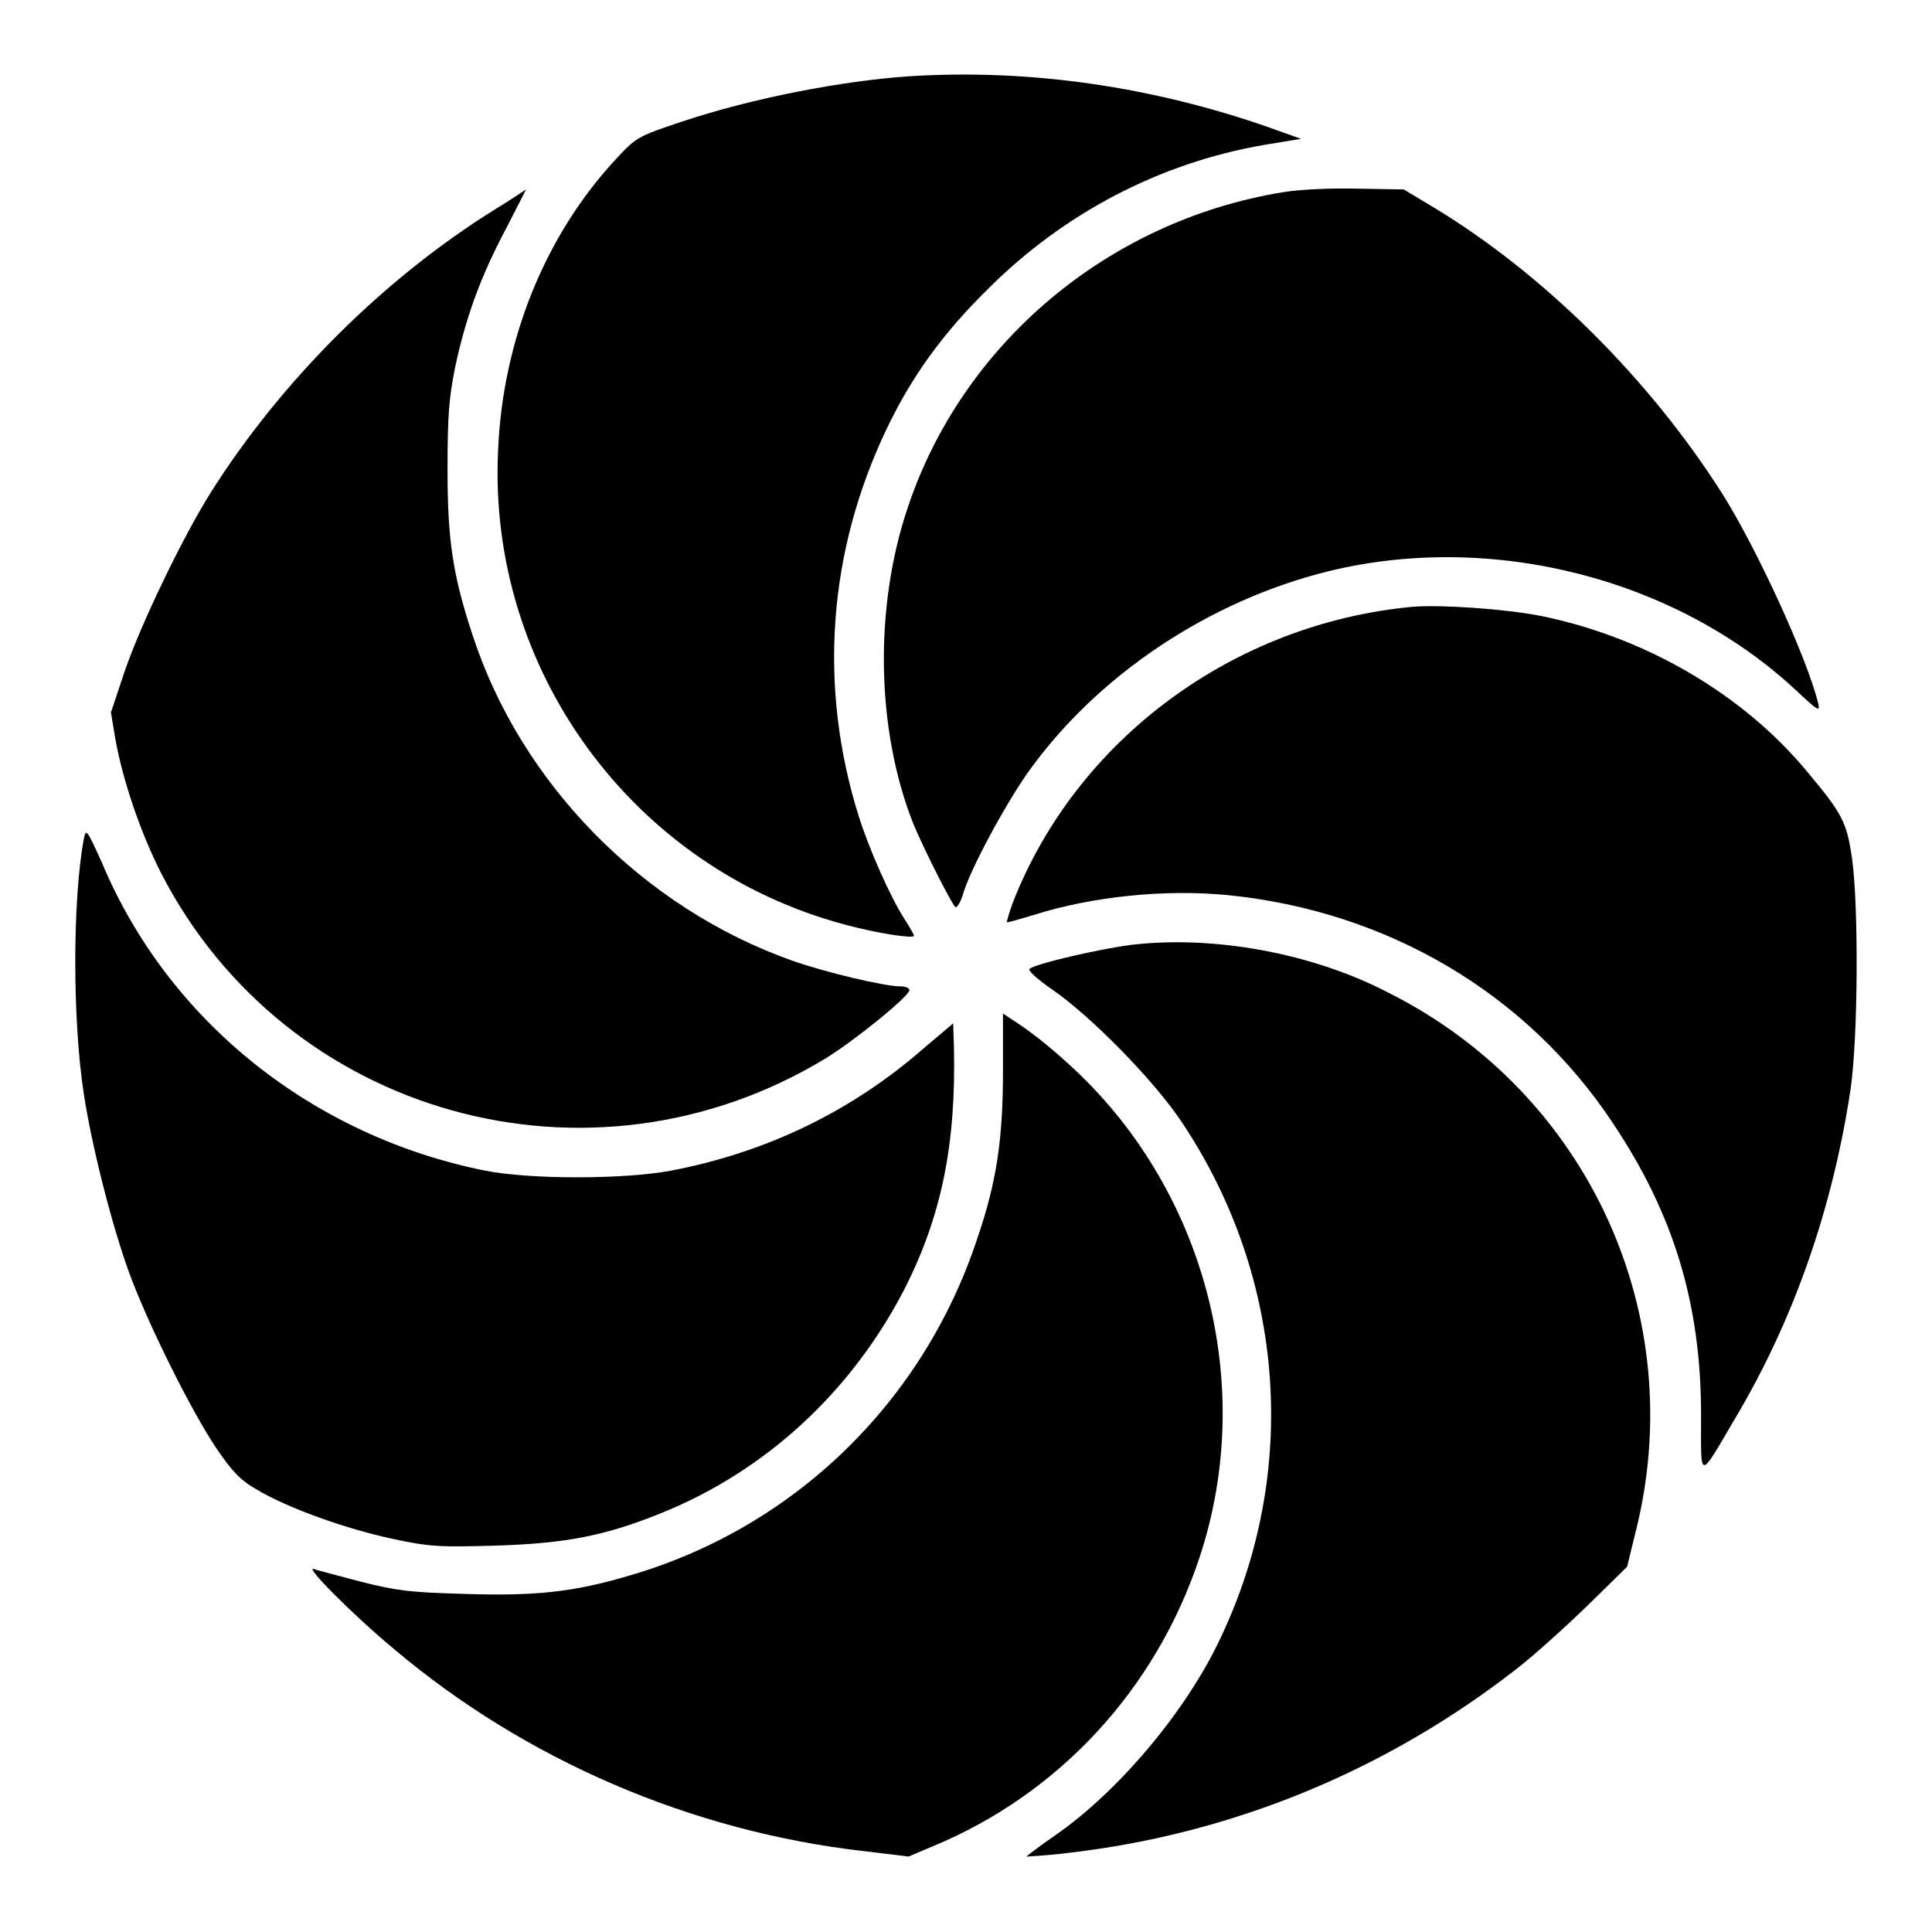
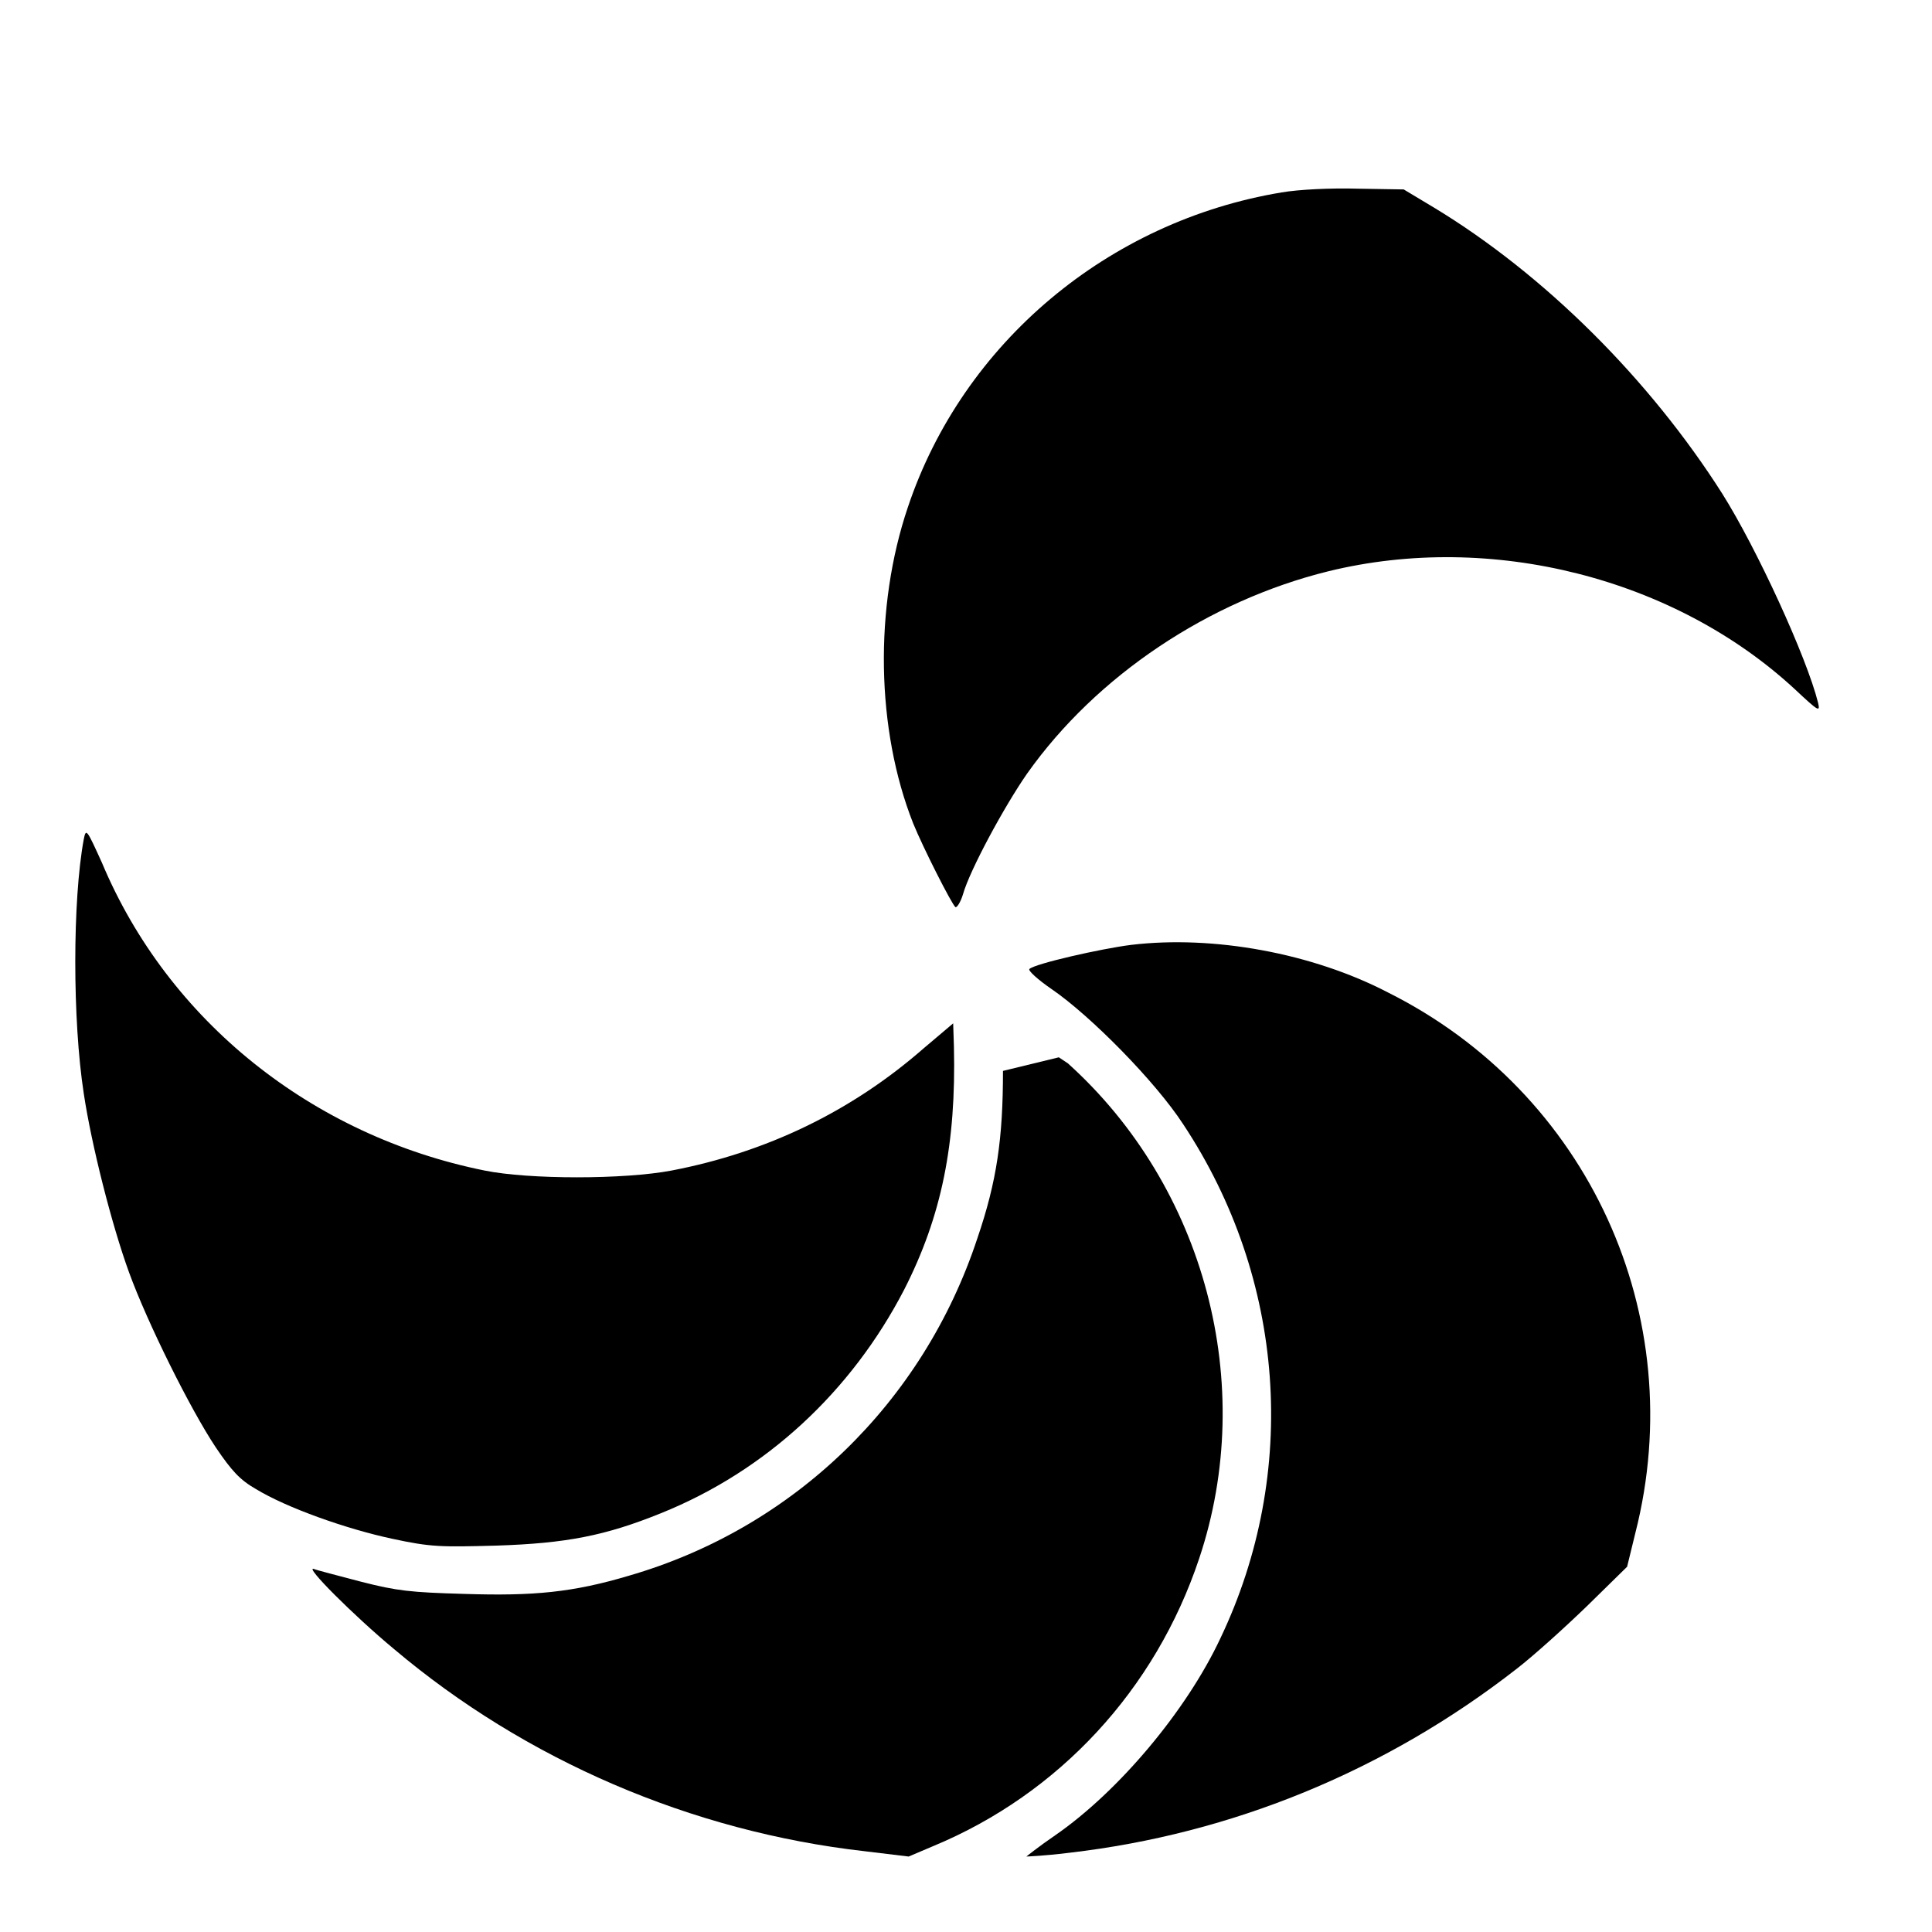
<svg xmlns="http://www.w3.org/2000/svg" version="1.1" x="0px" y="0px" viewBox="0 0 256 256" enable-background="new 0 0 256 256" xml:space="preserve">
  <g>
    <g>
      <g>
-         <path fill="#000000" d="M120.6,10.1c-9,0.6-20.9,2.9-30.2,6c-6,2-6.1,2.1-8.8,5c-9.3,10-15,23.9-15.6,38.6c-1.4,29,17.8,55.3,45.9,62.8c4.4,1.2,9.2,1.9,9.2,1.5c0-0.2-0.6-1.2-1.3-2.3c-1.9-3-4.6-9.1-6-13.5c-5.4-17.2-4.1-35.1,3.7-51.4c3.3-6.9,7.4-12.6,13.4-18.5c10-10,22.7-16.7,36.6-19.1l4.9-0.8l-4.2-1.5C152.8,11.5,136.5,9.1,120.6,10.1z" />
        <path fill="#000000" d="M169.8,25.5c-22.9,3.8-42.2,19.9-49.5,41.7c-4.5,13.3-4.2,29.5,0.7,41.9c1.3,3.2,5.1,10.7,5.6,11.1c0.2,0.1,0.7-0.7,1-1.7c0.9-3.2,5.5-11.7,8.5-16c9.2-13,24.1-22.9,39.9-26.8c21.6-5.3,45.9,0.9,61.8,15.6c3.2,3,3.4,3.1,3.1,1.8c-1.5-6-8.1-20.4-12.7-27.7c-9.6-15.1-23.5-29-38.2-37.9l-4-2.4l-6.1-0.1C176.4,24.9,172.1,25.1,169.8,25.5z" />
-         <path fill="#000000" d="M65.5,27.8c-14.6,9.1-28.2,22.6-37.6,37.5c-3.7,5.9-9.2,17.3-11.4,23.7l-1.8,5.4l0.6,3.6c1,5.5,3.3,12.3,6.1,17.8c16.6,32.1,56.8,43.3,87.9,24.5c3.8-2.3,11.2-8.3,11.2-9.1c0-0.3-0.5-0.5-1.2-0.5c-2.1,0-10.1-1.9-14.3-3.4c-19.8-7-36-23.5-42.4-43.2c-2.6-7.9-3.3-12.5-3.3-21.9c0-7.2,0.2-9.5,1-13.5c1.4-6.6,3.4-12.1,6.7-18.3c1.5-2.9,2.7-5.3,2.7-5.3S67.8,26.4,65.5,27.8z" />
-         <path fill="#000000" d="M187.2,80.4c-23.7,2.2-44.5,17.5-53,39.2c-0.5,1.4-0.8,2.5-0.8,2.6c0,0.1,1.7-0.4,3.7-1c7.6-2.4,17.2-3.4,25.5-2.6c21.2,2.1,39.7,13,51.1,30.2c8.1,12.1,11.7,24,11.7,38.7c0,8.8-0.4,8.8,4.6,0.3c7.6-12.8,12.8-27.5,15.2-43.4c1-6.7,1.1-24.3,0.2-30.7c-0.7-4.7-1.2-5.8-5.9-11.4C231,92,218,84.4,204.1,81.6C199.5,80.7,191.1,80.1,187.2,80.4z" />
        <path fill="#000000" d="M11.1,111.2c-1.5,8.1-1.5,24,0,33.7c1,6.7,3.7,17.4,6,23.7c2.4,6.6,8.1,18.1,11.5,23.2c2.1,3.1,3.2,4.3,5.3,5.5c4.1,2.5,12,5.3,18.1,6.6c5.1,1.1,6.4,1.1,13.8,0.9c9.2-0.3,14.4-1.3,21.8-4.3c13.9-5.6,25.2-16.1,32.2-29.6c5-9.8,6.9-19.4,6.6-32.2l-0.1-3.1l-3.9,3.3c-9.6,8.4-20.9,13.8-33.4,16.2c-6.3,1.2-18.9,1.2-24.8,0c-22.8-4.6-41.9-19.8-50.7-40.8C11.5,109.9,11.4,109.7,11.1,111.2z" />
        <path fill="#000000" d="M149.9,125.2c-4,0.5-12.8,2.5-13.5,3.2c-0.2,0.2,1.1,1.4,3,2.7c5.1,3.5,13.7,12.2,17.4,17.9c13.5,20.4,15.4,46.1,4.9,68.1c-4.5,9.6-13.5,20.3-21.9,26.1c-2.2,1.5-3.8,2.8-3.8,2.8s2.6-0.1,5.7-0.5c21.6-2.5,42-10.9,59.3-24.4c2.2-1.7,6.3-5.4,9.3-8.3l5.3-5.2l1.1-4.5c7.3-28.7-6.2-58.3-32.8-71.6C173.9,126.3,160.8,123.9,149.9,125.2z" />
-         <path fill="#000000" d="M132.9,141.9c0,8.9-0.8,14.6-3.4,22.2c-7.2,21.8-24.4,38.4-46.2,44.7c-7.4,2.2-12.6,2.7-21.8,2.4c-7.1-0.2-8.9-0.4-13.6-1.6c-3-0.8-5.8-1.5-6.3-1.7c-1.4-0.5,5.3,6.2,10.6,10.6c17.4,14.7,39.4,24.2,62.4,26.8l5.8,0.7l3.3-1.4c16.6-6.9,29.4-20.7,35.2-38.1c7.7-23,0.8-49.2-17.4-65.6c-2.5-2.3-5.3-4.5-7.4-5.8l-1.2-0.8L132.9,141.9L132.9,141.9z" />
+         <path fill="#000000" d="M132.9,141.9c0,8.9-0.8,14.6-3.4,22.2c-7.2,21.8-24.4,38.4-46.2,44.7c-7.4,2.2-12.6,2.7-21.8,2.4c-7.1-0.2-8.9-0.4-13.6-1.6c-3-0.8-5.8-1.5-6.3-1.7c-1.4-0.5,5.3,6.2,10.6,10.6c17.4,14.7,39.4,24.2,62.4,26.8l5.8,0.7l3.3-1.4c16.6-6.9,29.4-20.7,35.2-38.1c7.7-23,0.8-49.2-17.4-65.6l-1.2-0.8L132.9,141.9L132.9,141.9z" />
      </g>
    </g>
  </g>
</svg>